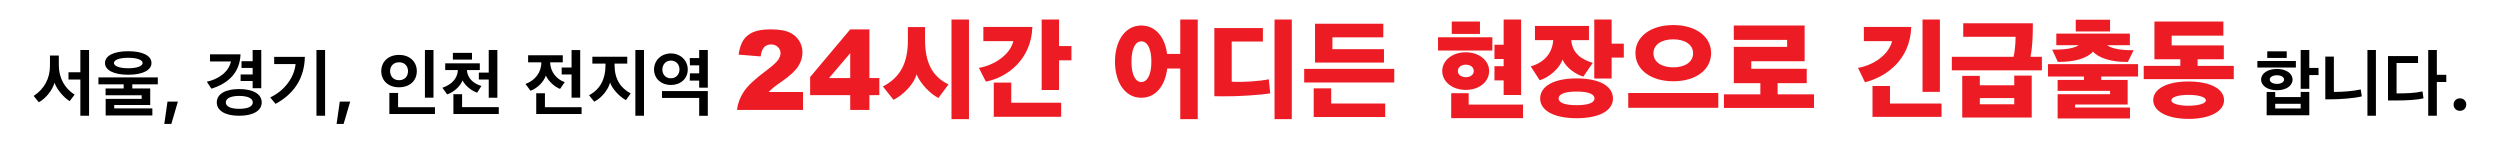
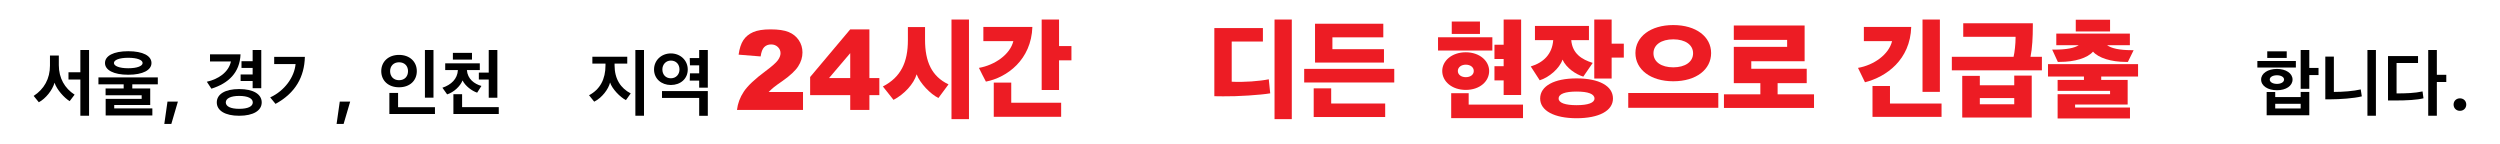
<svg xmlns="http://www.w3.org/2000/svg" width="100%" height="100%" viewBox="0 0 3389 195" version="1.1" xml:space="preserve" style="fill-rule:evenodd;clip-rule:evenodd;stroke-linejoin:round;stroke-miterlimit:2;">
  <rect x="0" y="0" width="3388.9" height="194.439" style="fill:none;" />
  <g>
    <path d="M120.733,156.922l-0,-89.1l-11.8,-0l-0,30.1l-16.1,-0l-0,9.9l16.1,-0l-0,49.1l11.8,-0Zm-19.6,-28.6c-13.4,-8.6 -21.4,-22.4 -21.4,-40l-0,-13l-12,-0l-0,13.6c-0,17.7 -7.8,31.8 -22.1,41.1l7,8.6c9.3,-5 18.4,-16.3 21.3,-26.5c3,9.3 13.1,20.5 20.5,25l6.7,-8.8Z" style="fill-rule:nonzero;" />
    <path d="M206.533,156.522l-0,-9.6l-51.7,-0l-0,-4.6l48.8,-0l-0,-22.4l-24.3,-0l-0,-5.6l34.6,-0l-0,-9.4l-80.5,-0l-0,9.4l34.2,-0l-0,5.6l-24.5,-0l-0,9.2l48.9,-0l-0,4.9l-48.8,-0l-0,22.5l63.3,-0Zm-64.2,-71.1c-0,9.5 11.5,15.9 31.5,15.9c20,-0 31.5,-6.4 31.5,-15.9c-0,-9.7 -11.5,-16 -31.5,-16c-20,-0 -31.5,6.3 -31.5,16Zm12.1,-0c-0,-4.1 7.2,-7.1 19.4,-7.1c12.3,-0 19.5,3 19.5,7.1c-0,4 -7.2,7.1 -19.5,7.1c-12.2,-0 -19.4,-3.1 -19.4,-7.1Z" style="fill-rule:nonzero;" />
    <path d="M222.743,167.967l9.522,0l8.887,-30.224l-14.112,-0l-4.297,30.224Z" style="fill-rule:nonzero;" />
    <path d="M354.78,138.822c-0,-11.1 -11.2,-18.1 -30.6,-18.1c-19.2,-0 -30.3,7 -30.3,18.1c-0,11 11.1,18.1 30.3,18.1c19.4,-0 30.6,-7.1 30.6,-18.1Zm-0.6,-19.3l-0,-51.7l-11.7,-0l-0,15.1l-15.1,-0l-0,9.2l15.1,-0l-0,8.8l-16.3,-0l-0,8.9l16.3,-0l-0,9.7l11.7,-0Zm-11.5,19.3c-0,5.5 -6.6,8.7 -18.5,8.7c-11.4,-0 -18.1,-3.2 -18.1,-8.7c-0,-5.4 6.7,-8.8 18.1,-8.8c11.9,-0 18.5,3.4 18.5,8.8Zm-16.6,-65.2l-41.4,-0l-0,9.7l28.4,-0c-3.2,14.7 -17.1,24 -32.7,27.5l6.2,9.4c23.3,-7.3 38.5,-21.9 39.5,-46.6Z" style="fill-rule:nonzero;" />
-     <path d="M440.68,156.922l-0,-89.1l-11.7,-0l-0,89.1l11.7,-0Zm-27.4,-79.8l-41.6,-0l-0,9.7l29,-0c-1.6,17.7 -14.9,36.3 -34.4,45.2l7.2,8.8c27.2,-14.8 39.1,-36.8 39.8,-63.7Z" style="fill-rule:nonzero;" />
+     <path d="M440.68,156.922l-0,-89.1l-11.7,-0l11.7,-0Zm-27.4,-79.8l-41.6,-0l-0,9.7l29,-0c-1.6,17.7 -14.9,36.3 -34.4,45.2l7.2,8.8c27.2,-14.8 39.1,-36.8 39.8,-63.7Z" style="fill-rule:nonzero;" />
    <path d="M456.29,167.967l9.522,0l8.886,-30.224l-14.111,-0l-4.297,30.224Z" style="fill-rule:nonzero;" />
    <path d="M587.627,132.422l-0,-64.6l-11.6,-0l-0,64.6l11.6,-0Zm2,22.1l-0,-9.2l-50,-0l-0,-19.3l-11.8,-0l-0,28.5l61.8,-0Zm-72.8,-58.1c-0,12.8 9.5,21.9 24.1,21.9c14.7,-0 24.1,-9.1 24.1,-21.9c-0,-12.6 -9.4,-22 -24.1,-22c-14.6,-0 -24.1,9.4 -24.1,22Zm12,-0c-0,-6.8 4.6,-12 12.1,-12c7.7,-0 12.2,5.2 12.2,12c-0,7.1 -4.5,12.3 -12.2,12.3c-7.5,-0 -12.1,-5.2 -12.1,-12.3Z" style="fill-rule:nonzero;" />
    <path d="M603.527,95.022l17.2,-0c-0.6,11.9 -9,19.9 -21,23.9l6.4,9c8.8,-2.7 17.8,-10.9 20.9,-18.9c3.7,7.6 12.8,14.3 19.8,16.6c1.9,-3.1 3.8,-6.1 5.8,-9.1c-9.7,-2.8 -18.8,-9.4 -19.7,-21.5l17.5,-0l-0,-9.2l-46.9,-0l-0,9.2Zm70.7,-27.2l-11.7,-0l-0,30.6l-13.4,-0l-0,9.4l13.4,-0l-0,24.7l11.7,-0l-0,-64.7Zm1.9,86.7l-0,-9.3l-49.7,-0l-0,-17.5l-11.8,-0l-0,26.8l61.5,-0Zm-62.2,-73.7l25.9,-0l-0,-9.2l-25.9,-0l-0,9.2Z" style="fill-rule:nonzero;" />
-     <path d="M715.908,84.522l17.9,-0l-0,0.3c-0,13.5 -8.6,24.3 -21.5,29l6.9,9.2c8.6,-3 18,-11.9 20.7,-20.6c3.8,8.2 12.5,15.6 19.3,18.1l6.4,-9.2c-10.2,-3.3 -19.6,-13.2 -19.8,-26.8l17.1,-0l-0,-9.6l-47,-0l-0,9.6Zm70.6,47.9l-0,-64.6l-11.7,-0l-0,23.7l-13.4,-0l-0,9.4l13.4,-0l-0,31.5l11.7,-0Zm1.9,22.1l-0,-9.2l-49.7,-0l-0,-18.9l-11.8,-0l-0,28.1l61.5,-0Z" style="fill-rule:nonzero;" />
    <path d="M855.008,126.622c-13.4,-6.9 -21.9,-19.3 -21.9,-38.1l-0,-2.3l17.2,-0l-0,-9.3l-47.3,-0l-0,9.3l17.8,-0l-0,2.4c-0,18.7 -7.3,32.5 -22.3,40.5l7,8.7c10.4,-5.1 19.4,-17 21.5,-26c2.7,8.6 13.6,19.9 21.5,23.9l6.5,-9.1Zm18,30.3l-0,-89.1l-11.7,-0l-0,89.1l11.7,-0Z" style="fill-rule:nonzero;" />
    <path d="M897.408,123.422l-0,9.3l50.4,-0l-0,24.3l11.7,-0l-0,-33.6l-62.1,-0Zm37.6,-14.2l12.8,-0l-0,9.6l11.7,-0l-0,-51l-11.7,-0l-0,10.9l-12.8,-0l0.3,9.8l12.5,-0l-0,10.9l-12.5,-0l-0.3,9.8Zm-48.4,-15c-0,12.6 10.1,21 22.8,21c13,-0 22.9,-8.4 22.9,-21c-0,-12.5 -10.1,-21.8 -22.9,-21.8c-12.9,-0 -22.8,9.4 -22.8,21.8Zm11.3,-0.1c-0,-6.4 4.5,-12 11.5,-12c7.4,-0 11.7,5.4 11.7,12c-0,6.8 -4.7,12 -11.7,12c-7,-0 -11.5,-5 -11.5,-12Z" style="fill-rule:nonzero;" />
    <path d="M1088.55,149.022l-89.502,-0c1.026,-8.838 4.138,-17.151 9.339,-24.939c5.2,-7.788 14.953,-16.98 29.26,-27.576c8.74,-6.494 14.331,-11.426 16.772,-14.795c2.442,-3.369 3.662,-6.567 3.662,-9.594c0,-3.272 -1.208,-6.067 -3.625,-8.387c-2.417,-2.319 -5.457,-3.479 -9.119,-3.479c-3.808,0 -6.921,1.197 -9.338,3.589c-2.417,2.393 -4.041,6.616 -4.871,12.671l-29.883,-2.417c1.172,-8.398 3.321,-14.953 6.446,-19.665c3.125,-4.712 7.532,-8.326 13.22,-10.84c5.688,-2.515 13.562,-3.772 23.621,-3.772c10.498,-0 18.664,1.196 24.499,3.589c5.835,2.392 10.425,6.067 13.77,11.023c3.344,4.956 5.017,10.51 5.017,16.662c-0,6.543 -1.917,12.793 -5.75,18.75c-3.833,5.957 -10.803,12.5 -20.91,19.629c-6.006,4.151 -10.022,7.056 -12.049,8.716c-2.026,1.66 -4.407,3.833 -7.141,6.519l46.582,-0l0,24.316Z" style="fill:#ed1c24;fill-rule:nonzero;" />
    <path d="M1152.56,128.954l-54.346,-0l0,-24.537l54.346,-64.599l26.001,-0l-0,65.991l13.476,0l0,23.145l-13.476,-0l-0,20.068l-26.001,-0l-0,-20.068Zm-0,-23.145l-0,-33.765l-28.711,33.765l28.711,0Z" style="fill:#ed1c24;fill-rule:nonzero;" />
    <path d="M1285.79,114.372c-22.8,-10.8 -31.8,-30.9 -31.8,-60.3l-0,-17.4l-23.25,-0l-0,17.85c-0,30 -9.6,50.1 -33.9,62.7l14.4,18.15c14.4,-7.5 27.45,-21.45 31.35,-34.65c4.5,12.15 18.75,26.85 29.55,32.1l13.65,-18.45Zm27.75,47.1l-0,-135l-23.7,-0l-0,135l23.7,-0Z" style="fill:#ed1c24;fill-rule:nonzero;" />
    <path d="M1333.04,36.522l-0,19.2l40.65,-0c-4.35,18.15 -25.2,32.55 -46.65,36.3c3,6.3 6.3,12.6 9.45,18.6c28.65,-5.55 61.5,-29.55 63,-74.1l-66.45,-0Zm105.45,121.8l-0,-19.05l-67.65,-0l-0,-27.3l-23.7,-0l-0,46.35l91.35,-0Zm13.95,-76.5l-0,-19.35l-16.8,-0l-0,-36l-23.55,-0l-0,95.55l23.55,-0l-0,-40.2l16.8,-0Z" style="fill:#ed1c24;fill-rule:nonzero;" />
-     <path d="M1623.66,161.472l0,-135l-23.7,-0l0,46.65l-17.85,-0c-2.85,-22.65 -15.6,-38.55 -34.95,-38.55c-22.05,-0 -35.7,21 -35.7,48.9c0,28.2 13.65,49.05 35.7,49.05c19.65,-0 32.4,-16.5 35.1,-39.6l17.7,-0l0,68.55l23.7,-0Zm-62.85,-78c0,19.05 -6.15,27.75 -13.65,27.75c-7.35,-0 -13.35,-8.7 -13.35,-27.75c0,-18.9 6,-27.45 13.35,-27.45c7.5,-0 13.65,8.55 13.65,27.45Z" style="fill:#ed1c24;fill-rule:nonzero;" />
    <path d="M1719.96,107.472c-12.3,2.55 -33.75,4.2 -50.25,3.3l0,-54.45l42.3,-0l0,-18.3l-65.85,-0l0,92.4c3.9,-0 7.95,0.15 11.85,0.15c19.05,0.3 51.15,-1.8 63.9,-4.05l-1.95,-19.05Zm31.2,54l0,-135l-23.4,-0l0,135l23.4,-0Z" style="fill:#ed1c24;fill-rule:nonzero;" />
    <path d="M1876.11,84.822l0,-18.15l-69.9,-0l0,-16.05l69,-0l0,-18.45l-92.55,-0l0,52.65l93.45,-0Zm13.95,27l0,-18.45l-122.1,-0l0,18.45l122.1,-0Zm-12.3,46.8l0,-18.3l-73.2,-0l0,-20.55l-23.7,-0l0,38.85l96.9,-0Z" style="fill:#ed1c24;fill-rule:nonzero;" />
    <path d="M1976.24,96.222c-0,-5.25 4.95,-8.55 10.8,-8.55c6,-0 10.8,3.3 10.8,8.55c-0,5.25 -4.8,8.4 -10.8,8.4c-5.85,-0 -10.8,-3.15 -10.8,-8.4Zm42.45,-0c-0,-13.65 -12.9,-25.35 -31.65,-25.35c-19.05,-0 -31.95,11.7 -31.95,25.35c-0,14.1 13.05,25.65 31.95,25.65c18.75,-0 31.65,-11.4 31.65,-25.65Zm4.35,-27.75l-0,-18l-73.65,-0l-0,18l73.65,-0Zm-16.8,-22.5l-0,-16.8l-38.25,-0l-0,16.8l38.25,-0Zm58.35,114.15l-0,-18.3l-73.65,-0l-0,-15.45l-23.7,-0l-0,33.75l97.35,-0Zm-38.7,-80.1l12.45,-0l-0,9.75l-12.45,-0l-0,19.2l12.45,-0l-0,19.8l23.7,-0l-0,-102.3l-23.7,-0l-0,34.2l-12.45,-0l-0,19.35Z" style="fill:#ed1c24;fill-rule:nonzero;" />
    <path d="M2080.79,54.372l24.75,-0c-1.35,19.05 -13.2,30.45 -30.45,35.7l12.15,18.75c12.45,-3.75 27,-16.05 30.9,-28.05c5.1,11.4 18.15,20.1 28.2,23.1l12.75,-18.6c-14.85,-4.65 -27.6,-12.6 -29.1,-30.9l24,-0l-0,-19.2l-73.2,-0l-0,19.2Zm56.4,69.75c15.9,-0 24.3,3.3 24.3,9.45c-0,5.7 -8.4,9 -24.3,9c-15.45,-0 -24.3,-3.15 -24.3,-9c-0,-6.3 8.85,-9.45 24.3,-9.45Zm49.35,9.45c-0,-17.25 -19.05,-27.3 -49.35,-27.3c-30.15,-0 -49.35,10.2 -49.35,27.3c-0,16.5 19.2,26.7 49.35,26.7c30.3,-0 49.35,-10.05 49.35,-26.7Zm14.7,-55.5l-0,-18.9l-16.5,-0l-0,-32.7l-23.55,-0l-0,79.95l23.55,-0l-0,-28.35l16.5,-0Z" style="fill:#ed1c24;fill-rule:nonzero;" />
    <path d="M2295.14,72.222c-0,11.7 -10.8,19.05 -26.85,19.05c-16.2,-0 -26.85,-7.35 -26.85,-19.05c-0,-11.55 10.65,-18.9 26.85,-18.9c16.2,-0 26.85,7.35 26.85,18.9Zm24.45,-0.3c-0,-22.05 -20.25,-37.95 -51.3,-37.95c-30.9,-0 -51.3,15.9 -51.3,37.95c-0,22.2 20.4,38.25 51.3,38.25c31.2,-0 51.3,-16.05 51.3,-38.25Zm9.75,74.25l-0,-20.1l-122.1,-0l-0,20.1l122.1,-0Z" style="fill:#ed1c24;fill-rule:nonzero;" />
    <path d="M2449.19,112.722l-0,-19.5l-75.15,-0l-0,-10.2l72.3,-0l-0,-48.45l-96,-0l-0,19.5l72.3,-0l-0,9.45l-72.3,-0l-0,49.2l36,-0l-0,15.15l-49.35,-0l-0,18.45l122.1,-0l-0,-18.45l-49.35,-0l-0,-15.15l39.45,-0Z" style="fill:#ed1c24;fill-rule:nonzero;" />
    <path d="M2526.66,36.522l0,19.2l38.25,-0c-4.35,18.15 -24.6,32.55 -46.2,36.3l9.45,19.5c28.95,-7.35 61.35,-30.45 62.7,-75l-64.2,-0Zm103.05,88.05l0,-98.1l-23.55,-0l0,98.1l23.55,-0Zm2.25,33.9l0,-18.15l-69.9,-0l0,-23.7l-23.7,-0l0,41.85l93.6,-0Z" style="fill:#ed1c24;fill-rule:nonzero;" />
    <path d="M2754.21,159.372l0,-56.85l-23.7,-0l0,13.05l-46.65,-0l0,-12.75l-23.85,-0l0,56.55l94.2,-0Zm13.8,-64.05l0,-18.3l-15.45,-0c2.4,-11.55 3.15,-27.3 3.15,-41.7l0,-3.75l-94.35,-0l0,18.3l70.95,-0l0,1.95c0,7.2 -1.2,19.05 -2.7,25.2l-83.7,-0l0,18.3l122.1,-0Zm-37.5,46.05l-46.65,-0l0,-8.4l46.65,-0l0,8.4Z" style="fill:#ed1c24;fill-rule:nonzero;" />
    <path d="M2898.36,103.722l0,-16.8l-122.1,-0l0,16.8l48.75,-0l0,4.65l-35.7,-0l0,14.85l71.1,-0l0,4.5l-71.1,-0l0,32.85l98.1,-0l0,-14.85l-74.4,-0l0,-4.05l71.25,-0l0,-33.3l-35.85,-0l0,-4.65l49.95,-0Zm-11.1,-42.45l0,-15.75l-99.75,-0l0,15.75l30.45,-0c-5.7,3.75 -16.35,6 -33,6l-3,-0l7.65,16.65l2.4,-0c20.7,-0 37.8,-5.25 45.3,-13.95c7.2,8.55 24.9,13.95 44.1,13.95l3.15,-0l7.8,-15.9l-2.55,-0c-16.95,-0 -27.75,-2.55 -33.45,-6.75l30.9,-0Zm-26.85,-18.6l0,-15.9l-46.5,-0l0,15.9l46.5,-0Z" style="fill:#ed1c24;fill-rule:nonzero;" />
-     <path d="M3028.11,107.322l0,-18l-49.05,-0l0,-9l35.55,-0l0,-18.75l-70.65,-0l0,-13.2l70.05,-0l0,-19.2l-93.45,-0l0,51.15l35.1,-0l0,9l-49.65,-0l0,18l122.1,-0Zm-13.2,28.5c0,-15.3 -18.45,-25.35 -48.3,-25.35c-29.4,-0 -47.7,10.05 -47.7,25.35c0,14.7 18.3,25.35 48.15,25.35c29.4,-0 47.85,-10.65 47.85,-25.35Zm-48.3,-7.2c14.25,-0 23.7,3 23.7,7.5c0,4.05 -9.45,7.2 -23.7,7.2c-13.8,-0 -23.1,-3.15 -23.1,-7.2c0,-4.5 9.3,-7.5 23.1,-7.5Z" style="fill:#ed1c24;fill-rule:nonzero;" />
    <path d="M3142.99,101.722l0,-9.6l-12.5,-0l0,-24.3l-11.7,-0l0,52.6l11.7,-0l0,-18.7l12.5,-0Zm-12.5,54.5l0,-31.6l-11.7,-0l0,7l-34.5,-0l0,-6.9l-11.6,-0l0,31.5l57.8,-0Zm-11.7,-9.2l-34.5,-0l0,-6.3l34.5,-0l0,6.3Zm-6.5,-55.5l0,-8.8l-52.2,-0l0,8.8l52.2,-0Zm-38.8,-13l26.4,-0l0,-8.9l-26.4,-0l0,8.9Zm34.3,29.3c0,-8.4 -9,-14.4 -21.1,-14.4c-12.4,-0 -21.5,6 -21.5,14.4c0,8.7 9.2,14.5 21.5,14.5c12.1,-0 21.1,-5.8 21.1,-14.5Zm-30.9,-0c0,-3.6 4.4,-5.8 9.8,-5.8c5.1,-0 9.6,2.2 9.6,5.8c0,3.7 -4.5,5.9 -9.6,5.9c-5.3,-0 -9.8,-2.2 -9.8,-5.9Z" style="fill-rule:nonzero;" />
    <path d="M3220.79,67.822l-11.5,-0l0,89.1l11.5,-0l0,-89.1Zm-20.6,53.4c-9.7,2.3 -24.3,3.4 -36.4,3.4l0,-47.9l-11.6,-0l0,57.9l8.2,-0c10.5,-0 30.5,-1.2 41.3,-4l-1.5,-9.4Z" style="fill-rule:nonzero;" />
    <path d="M3303.39,67.822l-11.7,-0l0,89.1l11.7,-0l0,-45.8l12.8,-0l0,-9.7l-12.8,-0l0,-33.6Zm-54.6,58.8l0,-41.2l29.1,-0l0,-9.4l-40.7,-0l0,60.2l8.6,-0c17.4,-0 30.9,-0.8 39.5,-3c-0.5,-3 -0.8,-6.2 -1.3,-9.3c-10.1,2.3 -22.5,2.7 -35.2,2.7Z" style="fill-rule:nonzero;" />
    <path d="M3334.67,150.243c5.029,-0 8.594,-3.662 8.594,-8.496c-0,-4.834 -3.565,-8.448 -8.594,-8.448c-4.98,0 -8.594,3.614 -8.594,8.448c0,4.834 3.614,8.496 8.594,8.496Z" style="fill-rule:nonzero;" />
  </g>
</svg>